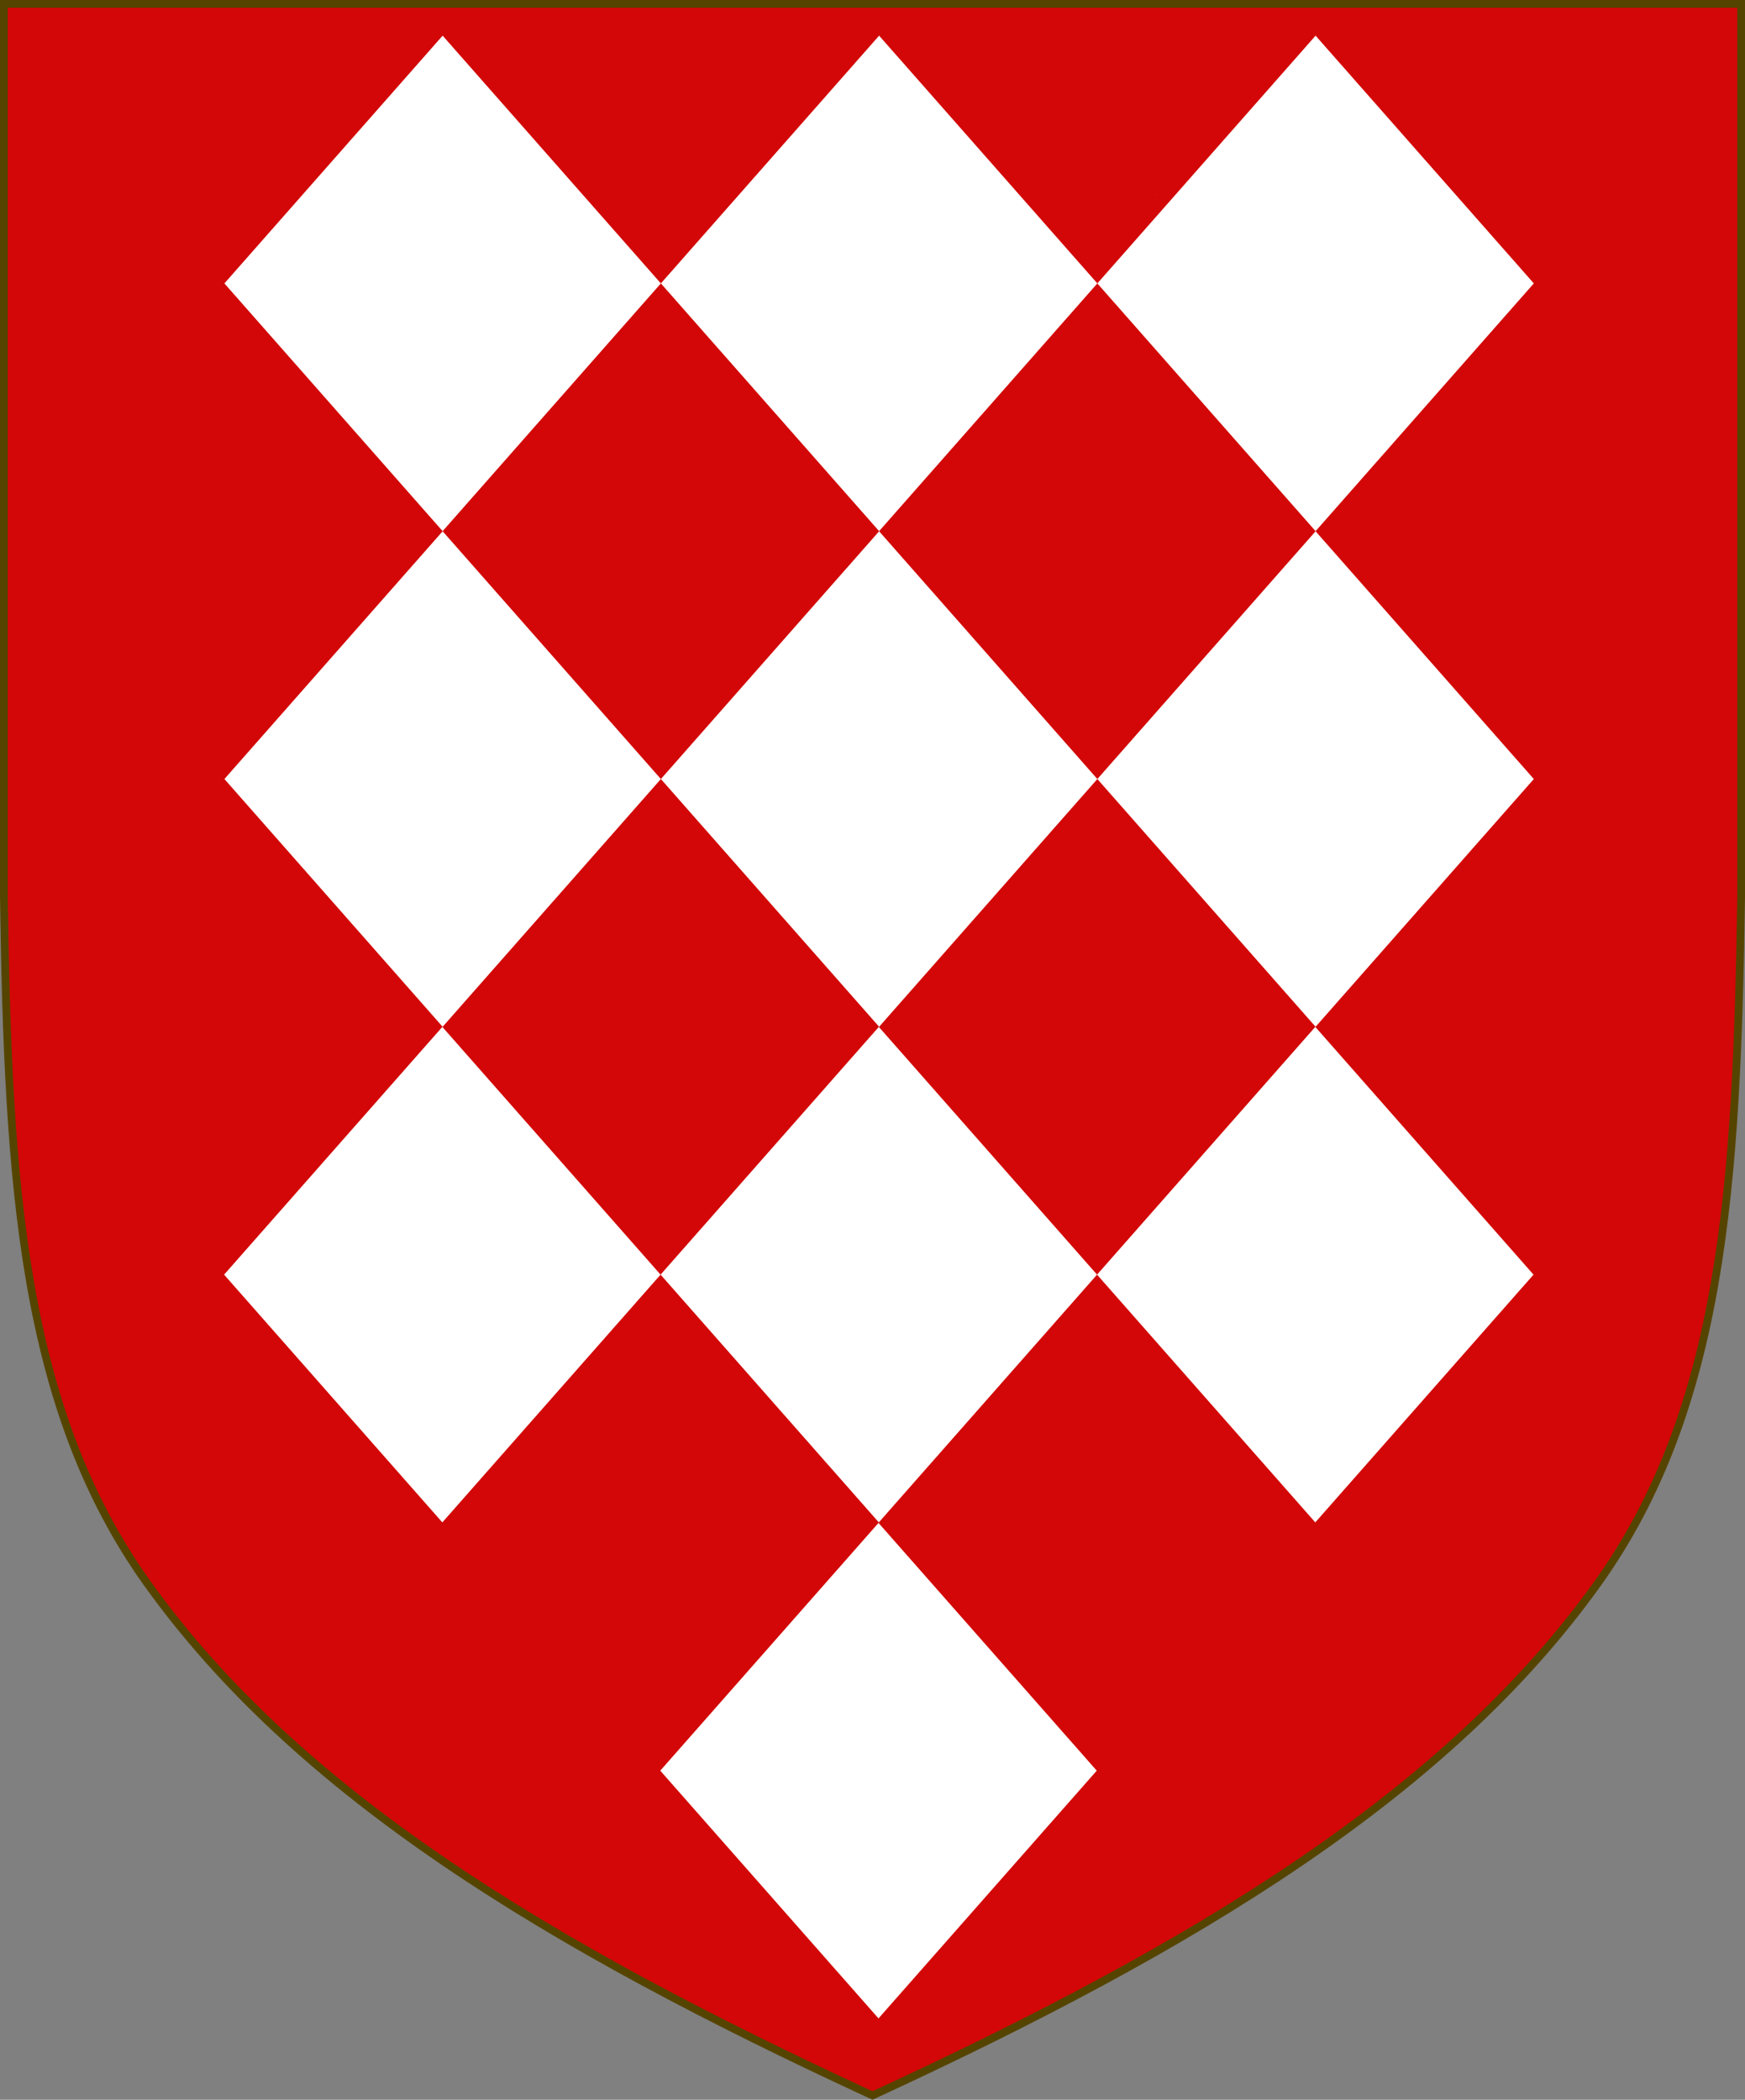
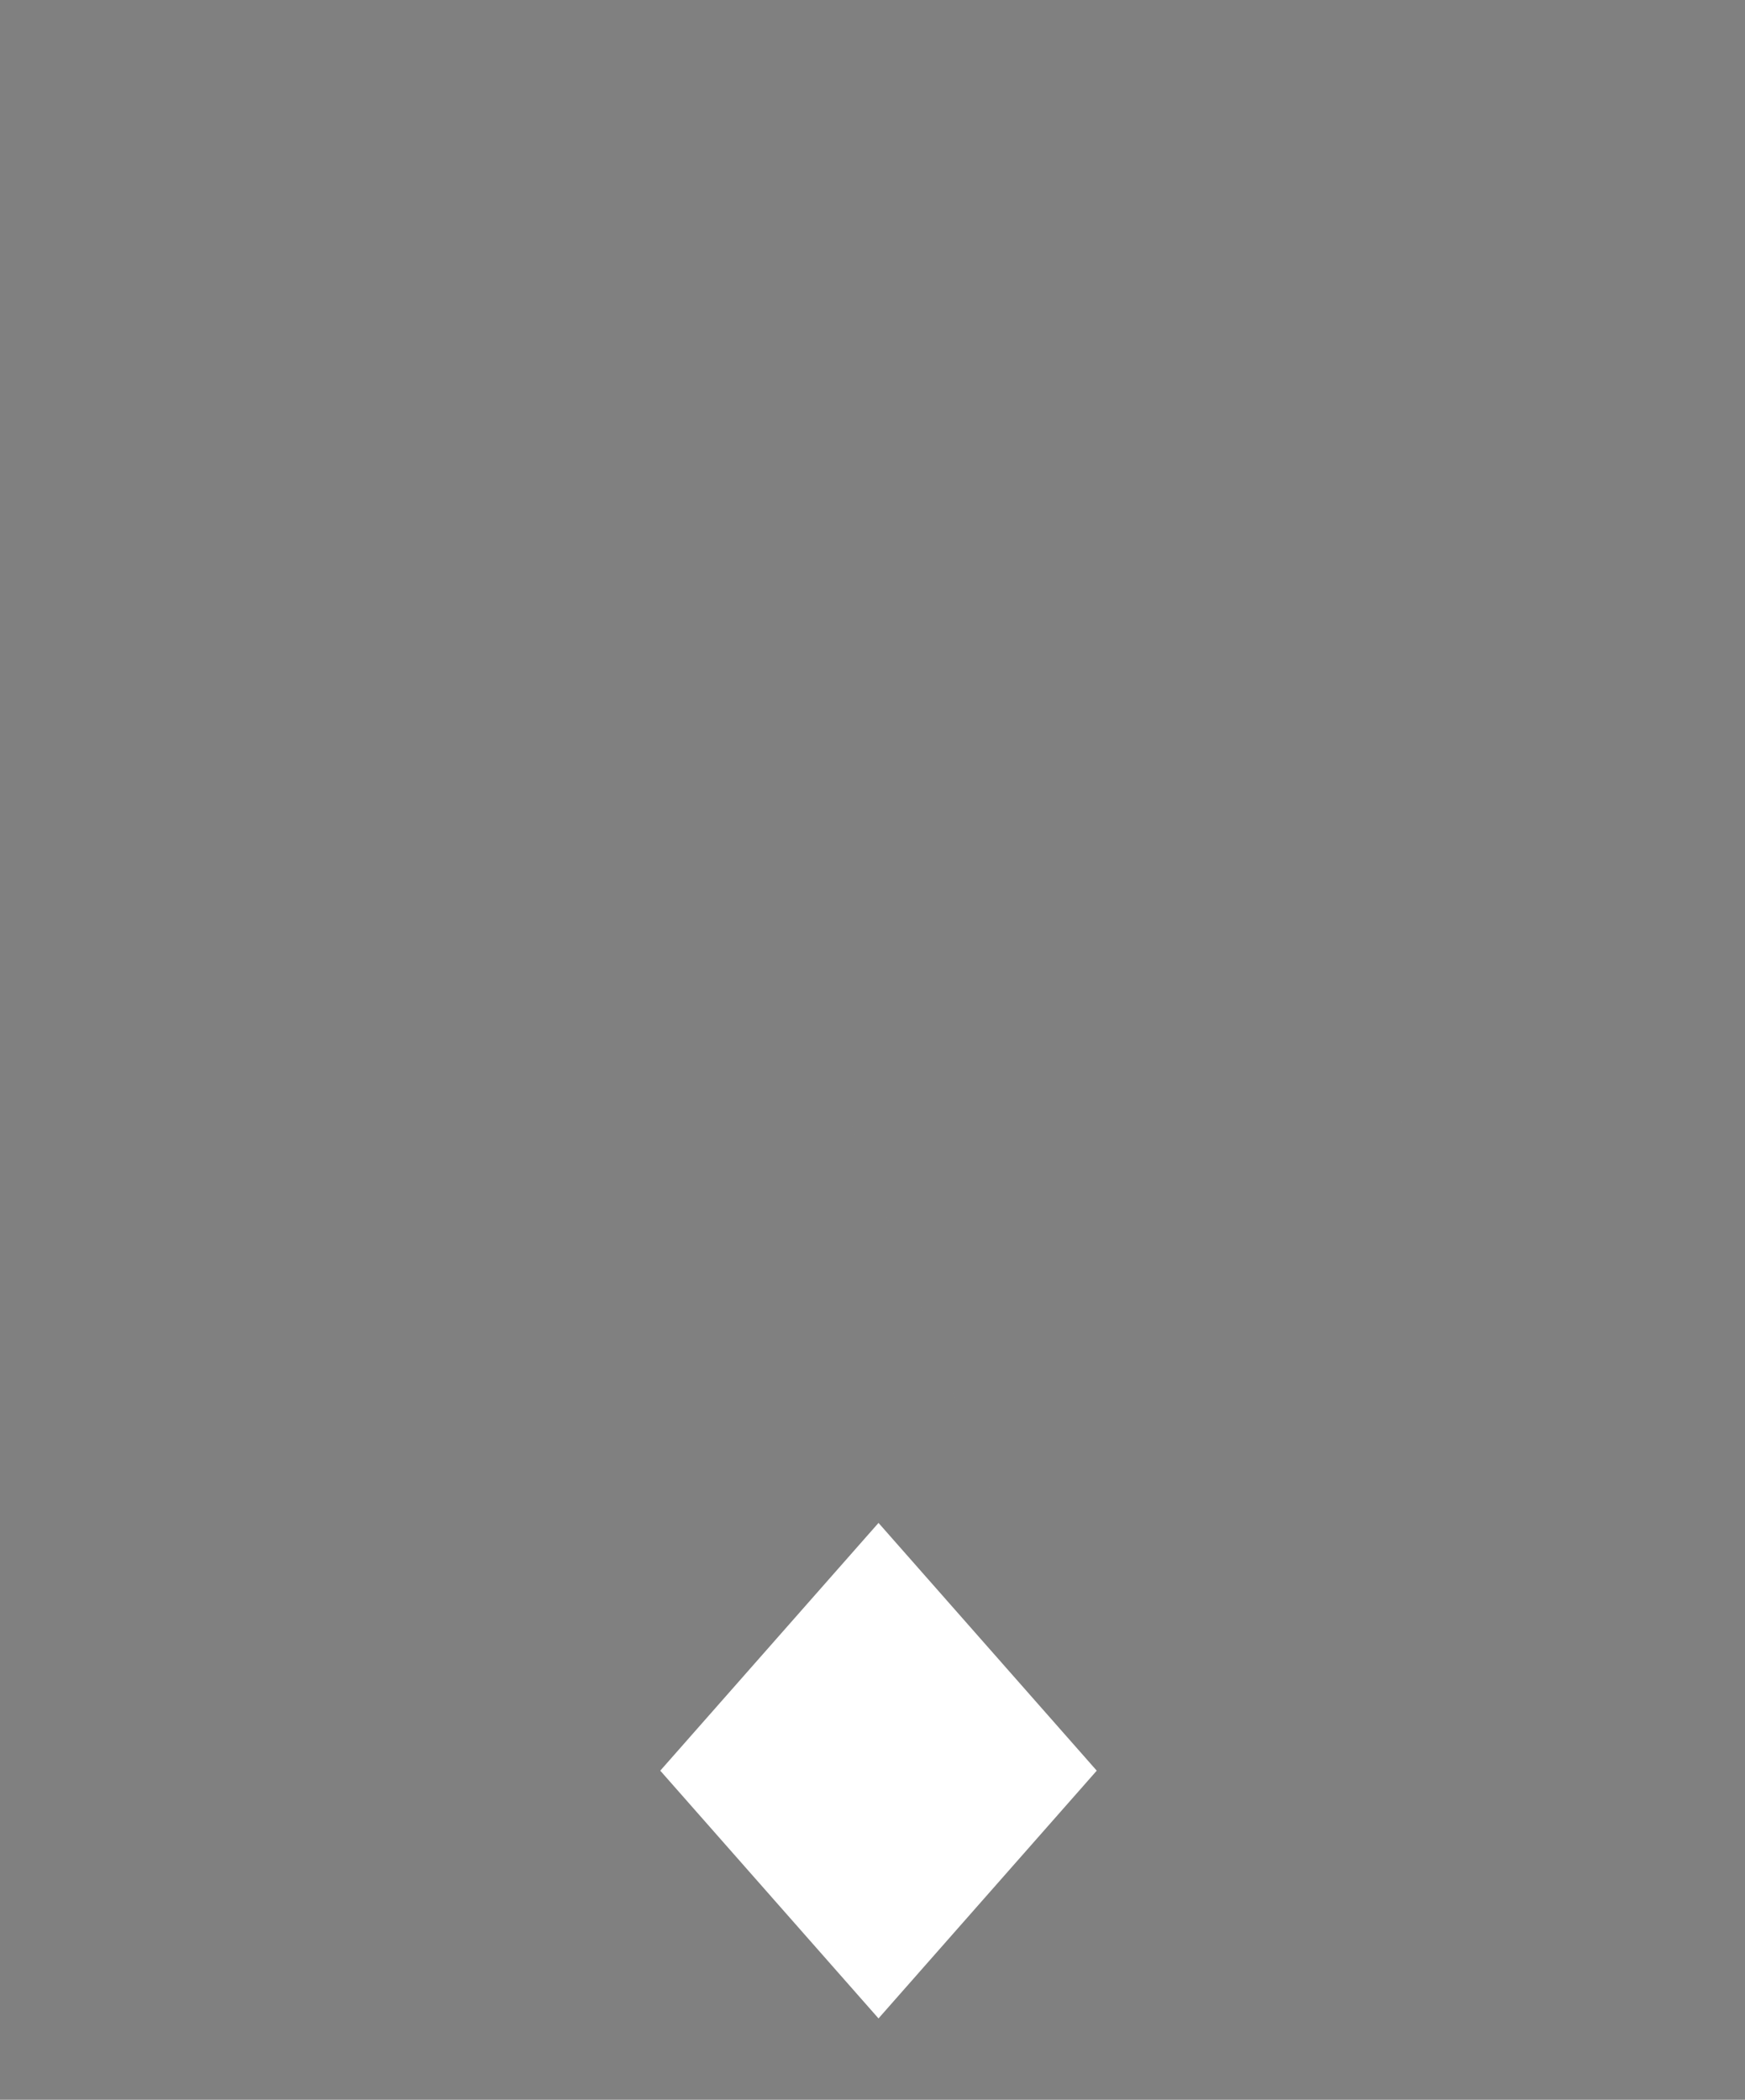
<svg xmlns="http://www.w3.org/2000/svg" xmlns:ns1="http://www.inkscape.org/namespaces/inkscape" xmlns:ns2="http://sodipodi.sourceforge.net/DTD/sodipodi-0.dtd" ns1:export-ydpi="143.23364" ns1:export-xdpi="143.23364" ns1:export-filename="/Users/Soda/Desktop/UK of the GB and NI.png" ns2:docname="Arms_of_Nicholas_Charles.svg" ns1:version="1.0beta2 (2b71d25, 2019-12-03)" version="1.1" id="svg2" height="541.376" width="450">
  <rect width="100%" height="100%" fill="#808080" stroke="none" />
  <defs id="defs4" />
  <ns2:namedview ns1:document-rotation="0" ns1:measure-end="0,0" ns1:measure-start="0,0" ns1:snap-global="false" fit-margin-bottom="0" fit-margin-right="0" fit-margin-left="0" fit-margin-top="0" ns1:snap-to-guides="false" ns1:snap-grids="false" ns1:snap-bbox="false" ns1:snap-page="true" ns1:snap-nodes="false" ns1:object-nodes="false" ns1:guide-bbox="true" showguides="true" ns1:window-maximized="1" ns1:window-y="0" ns1:window-x="0" ns1:window-height="800" ns1:window-width="1280" showgrid="false" ns1:current-layer="layer1" ns1:document-units="px" ns1:cy="277.38563" ns1:cx="167.29711" ns1:zoom="0.56835735" ns1:pageshadow="2" ns1:pageopacity="0.0" borderopacity="1.0" bordercolor="#666666" pagecolor="#ffffff" id="base">
    <ns1:grid originy="-1.7382813e-06" originx="0" snapvisiblegridlinesonly="true" enabled="true" visible="true" empspacing="5" id="grid14322" type="xygrid" />
  </ns2:namedview>
  <g style="display:inline" transform="translate(588.048,126.626)" id="layer1" ns1:groupmode="layer" ns1:label="Layer">
-     <path ns1:connector-curvature="0" id="path2237" style="display:inline;fill:#d30707;stroke:none;stroke-width:2;stroke-miterlimit:4;stroke-dasharray:none;stroke-opacity:1;fill-opacity:1" d="m -175.953,281.506 c 32.24,-45.131 35.83,-102.85 36.905,-176.814 v -230.318 h -224 -224 v 230.318 c 1.075,73.964 4.664,131.682 36.905,176.814 38.837,54.365 103.537,93.598 187.095,132.143 83.558,-38.545 148.258,-77.777 187.095,-132.143 z" ns2:nodetypes="scccccscs" />
    <g transform="matrix(0.853,0,0,0.758,-125.475,-37.055)" id="g1583">
-       <path ns2:nodetypes="ccccccccccccccccc" style="fill:#ffffff;fill-opacity:1;stroke:none;stroke-width:1.024;stroke-linecap:round;stroke-miterlimit:4;stroke-dasharray:none;stroke-opacity:1" d="m -408.473,-106.039 -65.978,84.271 65.978,84.271 65.978,-84.271 z m 65.978,84.271 65.978,84.271 65.976,-84.271 -65.976,-84.271 z m 131.954,0 65.978,84.271 65.978,-84.271 -65.978,-84.271 z m 131.956,0 c -279.391,-73.657 -139.696,-36.829 0,0 z" id="rect1558" ns1:connector-curvature="0" />
-     </g>
+       </g>
    <g transform="translate(0,-7.906)" style="fill:#ffeb51;fill-opacity:1;stroke:#806600;stroke-width:1.5;stroke-miterlimit:4;stroke-dasharray:none" id="g34921">
      <g style="fill:#ffeb51;fill-opacity:1;stroke:#806600;stroke-width:1.5;stroke-miterlimit:4;stroke-dasharray:none" id="g28316" transform="translate(0,-1)" />
      <g style="fill:#ffeb51;fill-opacity:1;stroke:#806600;stroke-width:1.5;stroke-miterlimit:4;stroke-dasharray:none" id="g28303" transform="translate(0,-1)" />
    </g>
    <g transform="translate(0,-0.027)" id="g6659">
      <g id="g6663" transform="translate(0,10.802)" />
    </g>
    <g transform="matrix(1.127,0,0,1.127,186.794,233.424)" id="g11618-9-0-2" style="stroke-width:0.888;stroke-miterlimit:4;stroke-dasharray:none" />
    <g style="stroke-width:1.31;stroke-miterlimit:4;stroke-dasharray:none" transform="matrix(1.145,0,0,1.145,1430.151,21.315)" id="g6663-8" />
    <g transform="matrix(1.295,0,0,1.295,121.073,160.443)" id="g11618-9-0-2-0" style="stroke-width:0.772;stroke-miterlimit:4;stroke-dasharray:none" />
    <g transform="matrix(1.149,0,0,1.149,-93.647,-107.877)" id="g13998" style="stroke-width:0.87;stroke-miterlimit:4;stroke-dasharray:none" />
    <g transform="matrix(1.295,0,0,1.295,-126.892,-684.592)" id="g11618-9-0-2-0-2" style="stroke-width:0.772;stroke-miterlimit:4;stroke-dasharray:none" />
    <g transform="matrix(1.149,0,0,1.149,-341.611,-952.912)" id="g13998-3" style="stroke-width:0.87;stroke-miterlimit:4;stroke-dasharray:none" />
    <g transform="matrix(0.169,0,0,0.178,1533.593,564.701)" id="g11618-9-0-2-9" style="stroke-width:0.888;stroke-miterlimit:4;stroke-dasharray:none" />
    <g transform="matrix(0.15,0,0,0.158,1505.556,527.839)" id="g13998-5" />
    <g transform="matrix(0.12,-0.095,0.09,0.126,1666.233,675.448)" id="g16963-90-4" style="display:inline;stroke-width:1;stroke-miterlimit:4;stroke-dasharray:none" />
    <g id="g1020" />
    <g transform="rotate(60,-816.223,-48.514)" id="g1026" />
-     <path ns2:nodetypes="scccccscs" d="m -175.953,281.506 c 32.24,-45.131 35.83,-102.85 36.905,-176.814 v -230.318 h -224 -224 v 230.318 c 1.075,73.964 4.664,131.682 36.905,176.814 38.837,54.365 103.537,93.598 187.095,132.143 83.558,-38.545 148.258,-77.777 187.095,-132.143 z" style="display:inline;fill:none;stroke:#554400;stroke-width:2;stroke-miterlimit:4;stroke-dasharray:none;stroke-opacity:1" id="path968" ns1:connector-curvature="0" />
    <g style="display:inline" id="g1583-4" transform="matrix(0.853,0,0,0.758,-125.473,90.73)">
-       <path ns1:connector-curvature="0" id="rect1558-4" d="m -408.473,-106.039 -65.978,84.271 65.978,84.271 65.978,-84.271 z m 65.978,84.271 65.978,84.271 65.976,-84.271 -65.976,-84.271 z m 131.954,0 65.978,84.271 65.978,-84.271 -65.978,-84.271 z m 131.956,0 c -279.391,-73.657 -139.696,-36.829 0,0 z" style="fill:#ffffff;fill-opacity:1;stroke:none;stroke-width:1.024;stroke-linecap:round;stroke-miterlimit:4;stroke-dasharray:none;stroke-opacity:1" ns2:nodetypes="ccccccccccccccccc" />
-     </g>
+       </g>
    <g style="display:inline" id="g1583-9" transform="matrix(0.853,0,0,0.758,-125.552,218.514)">
-       <path ns1:connector-curvature="0" id="rect1558-0" d="m -408.473,-106.039 -65.978,84.271 65.978,84.271 65.978,-84.271 z m 65.978,84.271 65.978,84.271 65.976,-84.271 -65.976,-84.271 z m 131.954,0 65.978,84.271 65.978,-84.271 -65.978,-84.271 z m 131.956,0 c -279.391,-73.657 -139.696,-36.829 0,0 z" style="fill:#ffffff;fill-opacity:1;stroke:none;stroke-width:1.024;stroke-linecap:round;stroke-miterlimit:4;stroke-dasharray:none;stroke-opacity:1" ns2:nodetypes="ccccccccccccccccc" />
-     </g>
+       </g>
    <g style="display:inline" id="g1583-1" transform="matrix(0.853,0,0,0.758,-132.853,341.406)">
      <path ns1:connector-curvature="0" id="rect1558-48" d="m -268.049,-99.448 -65.978,84.271 65.978,84.271 65.978,-84.271 z m 65.978,84.271 c -134.681,-399.007 -67.341,-199.504 0,0 z m 263.91,0 c -310.621,-399.007 -155.311,-199.504 0,0 z" style="fill:#ffffff;fill-opacity:1;stroke:none;stroke-width:1.024;stroke-linecap:round;stroke-miterlimit:4;stroke-dasharray:none;stroke-opacity:1" ns2:nodetypes="ccccccccc" />
    </g>
  </g>
</svg>